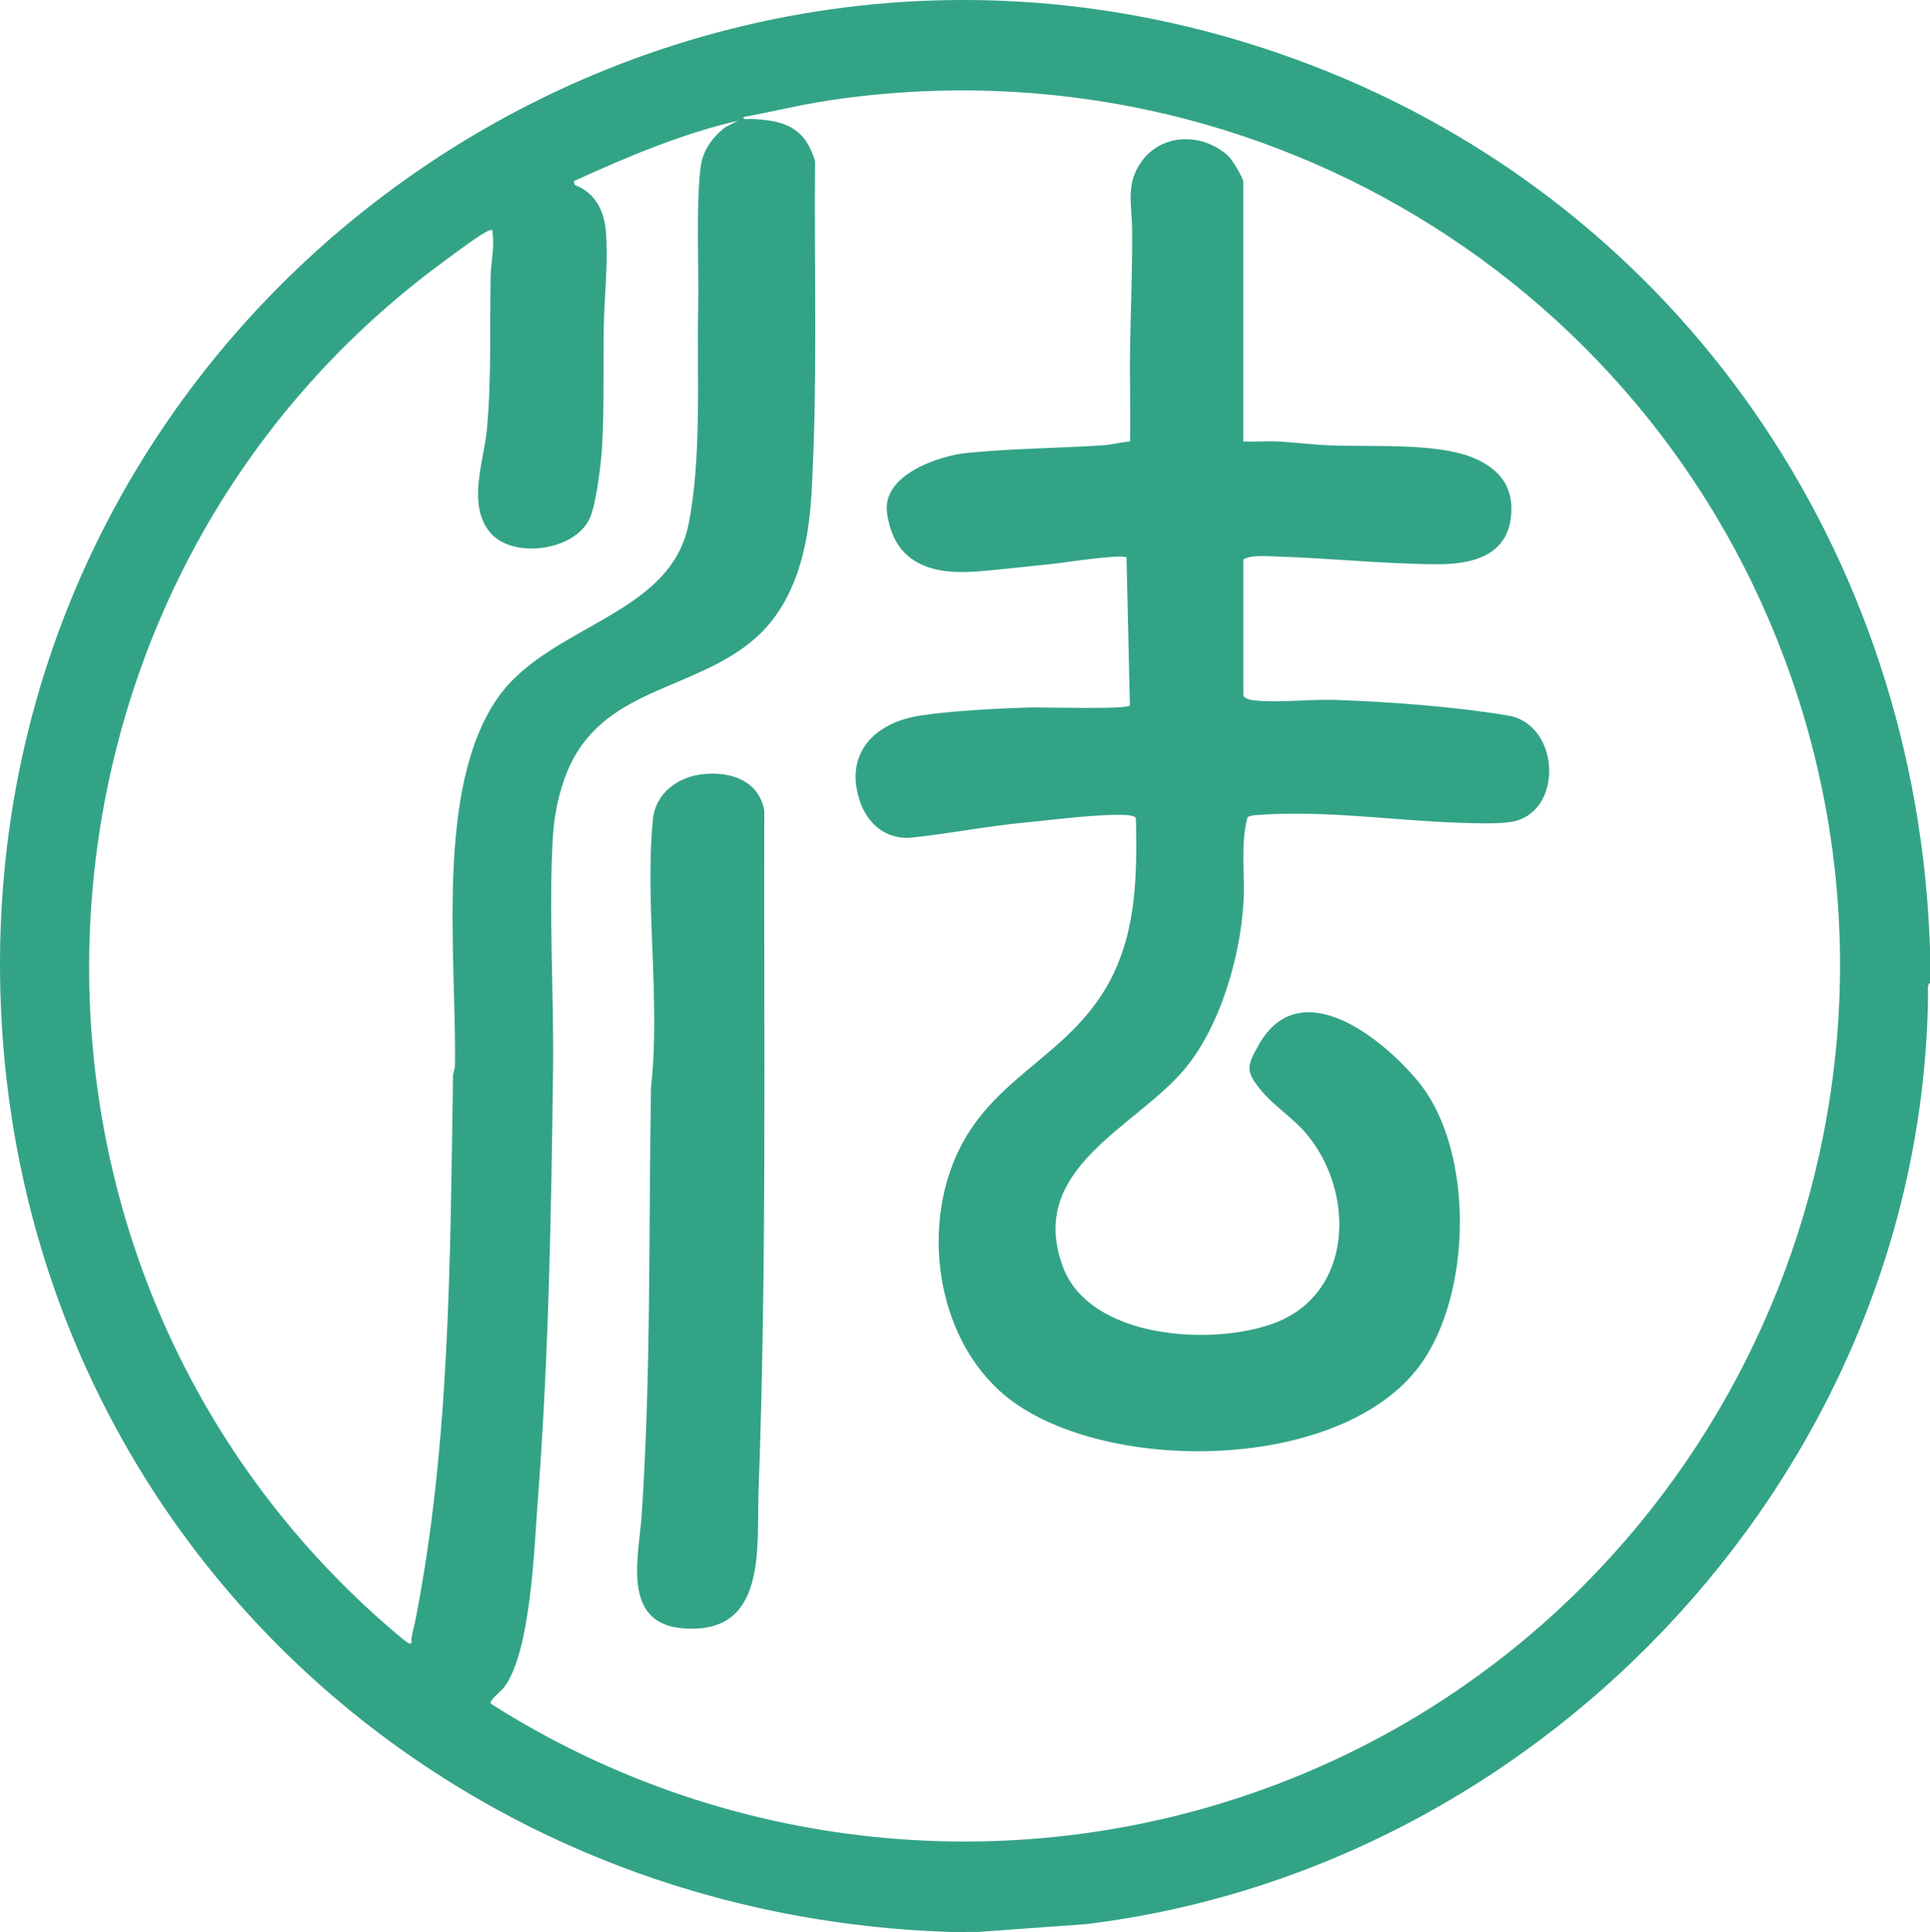
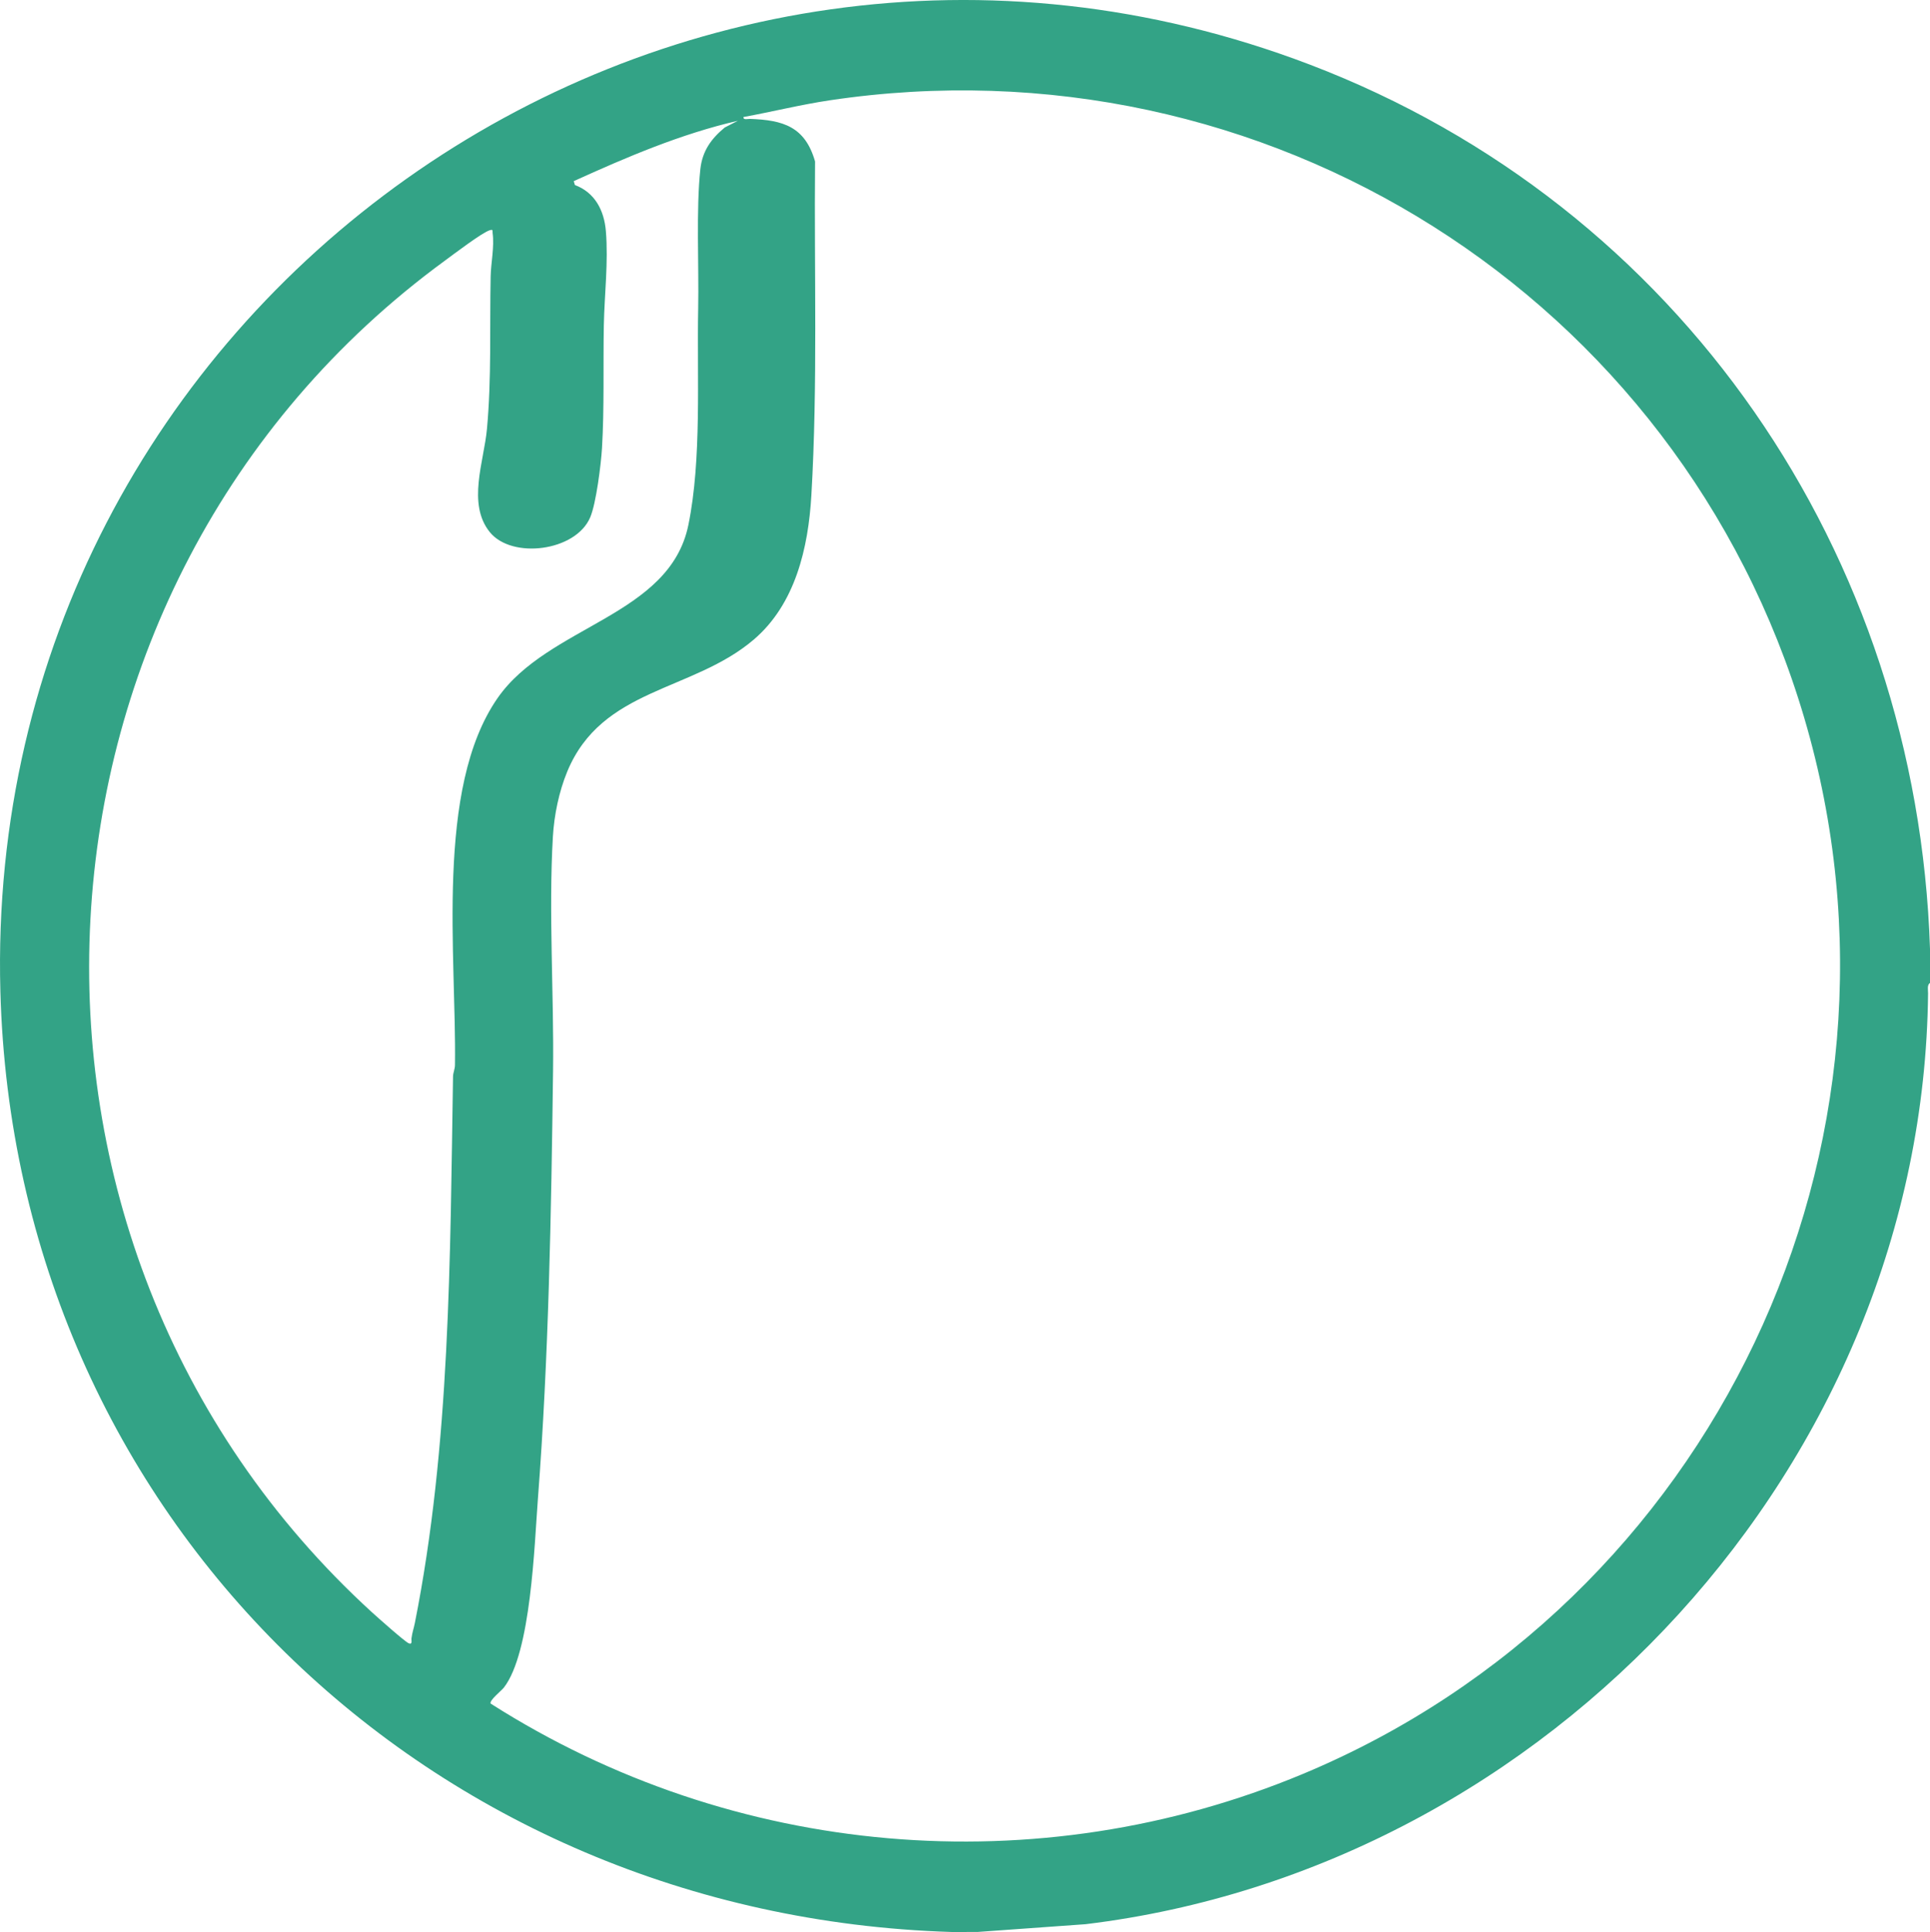
<svg xmlns="http://www.w3.org/2000/svg" id="_圖層_1" data-name="圖層 1" viewBox="0 0 1022.16 1023.01">
  <defs>
    <style>
      .cls-1 {
        fill: #33a386;
      }
    </style>
  </defs>
  <path class="cls-1" d="M1022.16,502.49v17.98c-1.65,1.04-1,3.79-1.02,5.48-2.6,248.85-200.67,463.15-446.17,492.89l-57.32,4.12c-4.64-.1-9.34.15-13.99,0C227.73,1014.33,7.72,803.52.2,524.93-9.62,161.8,352.61-95.92,693.73,34.22c196.38,74.92,321.66,258.99,328.43,468.27ZM259.91,902.07c128.29,81.75,289.5,95.9,430.25,37.16,216.84-90.5,332.48-332.37,265.33-559.37C889.57,157.03,670.04,18.64,439.39,53.12c-15.37,2.3-30.37,6.05-45.62,8.84-.24,1.74,2.27.95,3.48.99,17.51.63,29.15,4.09,34.42,22.54-.52,58.87,1.46,118.02-1.95,176.75-1.62,27.9-8.53,57.65-30.49,76.4-32.51,27.75-80.46,25.39-98.84,69.99-4.35,10.55-6.91,22.99-7.57,34.39-2.33,40.02.61,83.44.09,123.96-.97,75.34-2.28,151.62-8.03,226.73-1.86,24.26-3.6,81.34-18.02,99.86-1.24,1.6-8.02,6.97-6.96,8.5ZM390.77,63.95c-30.16,6.96-58.84,19.22-86.91,31.97l.62,2.05c10.63,3.98,15.49,13.48,16.4,24.37,1.37,16.43-.77,33.63-1.08,49.94-.4,21.23.29,43.89-.97,64.96-.52,8.62-3.08,29.26-6.25,36.7-7.71,18.09-41.57,22.24-53.2,7.78-12.06-14.99-3.07-37.38-1.49-54.48,2.48-26.9,1.41-53.95,1.97-80.95.15-7.19,2.03-15.39,1.04-22.95-.15-1.17.41-2-1.47-1.45-4,1.16-19.36,12.87-23.83,16.14C1.28,309.39-17.73,657.59,196.95,853.65c2.85,2.6,17.43,15.58,19.51,16.46,2.14.91,1.34-1.66,1.45-2.51.44-3.43,1.22-5.28,1.8-8.2,18.79-94.46,18.66-193.27,20.22-289.46.03-1.88,1-3.84,1.03-5.96.85-57.43-10.69-146.36,22.51-194.27,26.8-38.68,91.17-43.3,101.1-91.71,7.16-34.9,4.49-78.75,5.2-114.7.44-22.55-1.16-52.32,1.15-73.75,1.03-9.54,5.71-16.1,12.93-22.04l6.92-3.55Z" />
-   <path class="cls-1" d="M658.51,233.77c5.81.23,11.71-.3,17.52-.04,9.19.41,18.7,1.69,27.89,2.08,21.84.92,55.93-1.47,75.62,6.3,12.23,4.82,20.91,13.22,20.92,27.13.02,24.04-18.9,29.63-39.58,29.52-28.13-.15-56.72-3.22-84.85-4.09-5.28-.16-13.27-.95-17.52,1.54v71.93c0,1.27,3.13,2.37,4.45,2.55,12.56,1.69,30.61-.55,44.05-.09,28.65.98,63.65,3.57,91.63,8.27,28.23,4.75,29.66,52.51.98,56.44-7.67,1.05-19.75.58-27.76.3-35.15-1.23-70.55-6.71-105.9-4.08-1.83.14-3.67.27-5.28,1.22-3.89,14.85-1.2,30.22-2.13,45.32-1.76,28.83-12.34,65.45-31.03,87.85-26.04,31.21-83.84,52.59-64.66,104.66,14.17,38.45,78.9,42.15,111.58,30.18,42.66-15.63,43.51-69.94,17.06-100.87-6.9-8.07-16.75-14.25-23.52-22.44-8.41-10.18-7.76-12.89-1.29-24.29,21.86-38.49,65.35-3.49,84.23,19.27,30.24,36.46,28.79,113.26.9,150.77-41.4,55.69-161.88,57.33-214.93,19.29-40.19-28.82-50.17-91-28.77-134.1,17.79-35.84,51.29-47.33,73.26-78.58,20.34-28.92,20.97-62.25,20.21-96.55-.32-1.35-4.25-1.67-5.5-1.72-14.87-.62-38.42,2.59-53.97,4.07-19.73,1.87-39.68,5.87-59.06,7.87-13.7,1.41-23.86-7.31-27.87-19.87-7.99-25.03,8.29-41.09,32.2-44.72,16.44-2.5,39.8-3.67,56.67-4.27,6.95-.25,52.9,1.21,54.35-1.1l-1.8-78.34c-2.87-1.99-34.49,2.97-40.53,3.55-13.28,1.29-27.92,3.16-40.96,3.99-23.63,1.51-42.12-5.72-45.36-31.53-2.46-19.59,27.03-29.84,42.39-31.37,23.81-2.38,48-2.48,71.9-4.02,4.56-.29,9.79-1.73,14.44-2.04.34-16.46-.25-32.97.01-49.44.34-20.88,1.29-41.9,1.08-62.94-.13-13.18-3.64-24.45,5.43-36.44,11.12-14.7,32.39-14.39,45.42-2.42,2.14,1.96,8.05,11.67,8.05,13.93v137.36Z" />
-   <path class="cls-1" d="M372.58,409.89c14.47-1.41,29.12,3.3,32.2,19.15-.31,119.95,1.38,240.01-3.01,359.67-1.13,30.72,4.97,77.41-40.51,73.45-32.4-2.82-22.85-38.62-21.44-59.49,5.06-75.32,3.69-151.26,4.96-226.8,5.18-45.55-3.34-96.79.99-141.87,1.36-14.14,13.49-22.82,26.82-24.12Z" />
</svg>